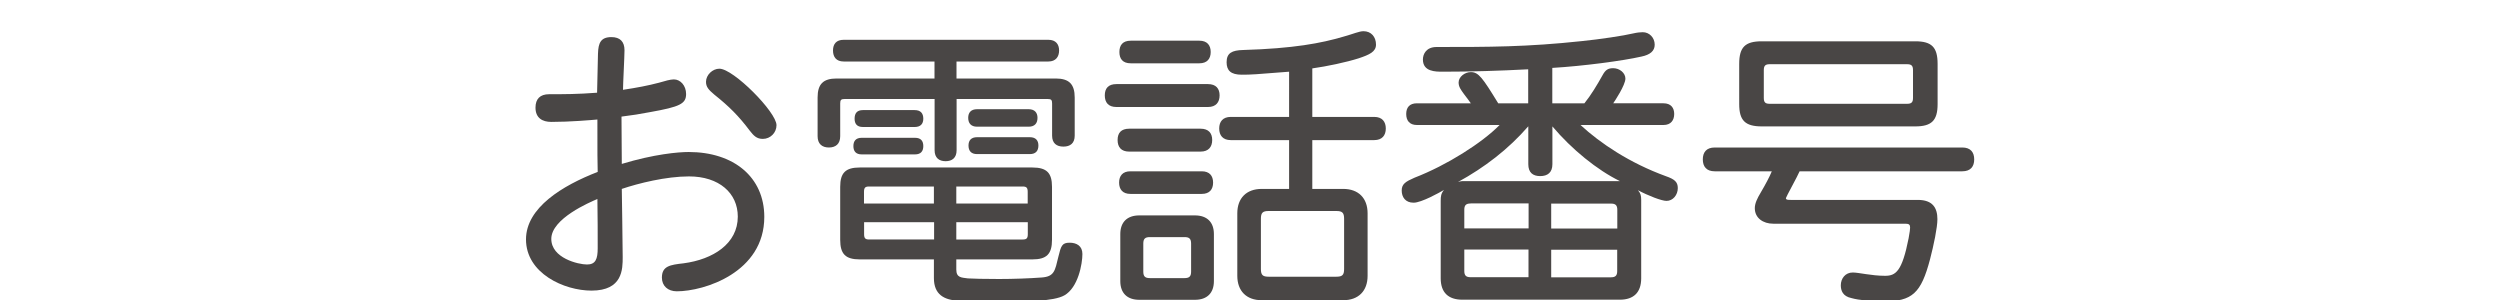
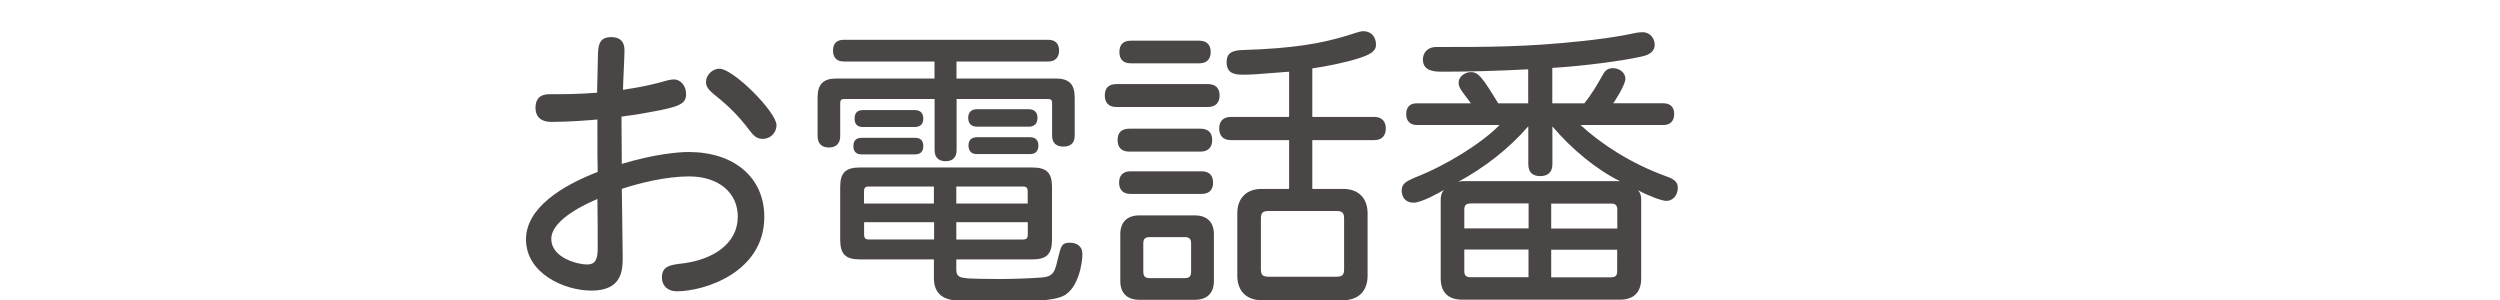
<svg xmlns="http://www.w3.org/2000/svg" id="_豊橋" viewBox="0 0 250 30">
  <defs>
    <style>.cls-1{fill:#494645;}</style>
  </defs>
  <path class="cls-1" d="M59.8,5.35c.03-1.04,.27-1.64,1.34-1.64,.86,0,1.31,.45,1.31,1.31,0,.62-.15,3.39-.15,3.96,1.4-.21,2.5-.42,3.6-.71,.62-.18,1.13-.33,1.49-.33,.65,0,1.22,.62,1.22,1.46,0,.98-.62,1.28-3.6,1.81-.92,.18-1.87,.33-2.86,.45,0,1.58,.03,3.15,.03,4.73,3.24-.98,5.65-1.19,6.69-1.19,4.49,0,7.56,2.5,7.56,6.49,0,5.56-6.01,7.44-8.75,7.44-.89,0-1.49-.54-1.49-1.37,0-1.16,.83-1.28,2.17-1.43,2.95-.39,5.42-1.96,5.42-4.67,0-2.35-1.87-4.02-4.88-4.02-2.29,0-5.03,.68-6.72,1.25,0,.09,.09,5.74,.09,6.81,0,1.22,0,3.36-3.12,3.36-2.74,0-6.55-1.73-6.55-5.12,0-3.18,3.66-5.39,7.17-6.75-.03-1.19-.03-1.61-.03-5.24-.68,.06-2.74,.24-4.61,.24-.89,0-1.58-.39-1.58-1.43,0-.86,.45-1.34,1.37-1.34,1.52,0,2.8,0,4.79-.15l.09-3.93Zm-4.67,18.54c0,1.93,2.71,2.56,3.57,2.56s1.07-.54,1.07-1.64c0-1.64,0-2.89-.03-4.91-.77,.33-4.61,1.96-4.61,3.99Zm22.52-11.37c0,.74-.6,1.37-1.37,1.37-.62,0-.92-.33-1.31-.83-1.1-1.46-2.05-2.41-3.54-3.6-.57-.48-.83-.77-.83-1.28,0-.68,.65-1.31,1.34-1.31,1.4,0,5.71,4.34,5.71,5.65Z" />
  <path class="cls-1" d="M95.66,7.85h9.91c1.34,0,1.9,.57,1.9,1.9v3.81c0,.77-.45,1.1-1.13,1.1s-1.13-.33-1.13-1.1v-3.21c0-.36-.09-.45-.45-.45h-9.1v5.12c0,.77-.45,1.1-1.1,1.1s-1.1-.33-1.1-1.1v-5.12h-8.99c-.36,0-.45,.09-.45,.45v3.27c0,.77-.45,1.13-1.13,1.13s-1.13-.36-1.13-1.13v-3.87c0-1.34,.56-1.9,1.9-1.9h9.79v-1.7h-9.08c-.74,0-1.07-.45-1.07-1.1s.33-1.07,1.07-1.07h20.47c.74,0,1.07,.45,1.07,1.07s-.33,1.1-1.07,1.1h-9.19v1.7Zm-.03,18.09v1.01c0,.83,.51,.8,1.16,.89,.54,.03,1.55,.06,3.12,.06,1.4,0,3.06-.06,4.25-.15,1.28-.09,1.34-.68,1.67-2.05,.27-1.1,.36-1.43,1.13-1.43,.71,0,1.28,.33,1.28,1.13,0,.98-.42,3.36-1.81,4.14-1.07,.6-3.78,.62-6.52,.62-1.88,0-3.12,0-4.14-.09-1.34-.09-2.38-.6-2.38-2.26v-1.87h-7.41c-1.43,0-1.96-.54-1.96-1.96v-5.3c0-1.4,.54-1.93,1.96-1.93h17.26c1.43,0,1.96,.54,1.96,1.93v5.3c0,1.43-.54,1.96-1.96,1.96h-7.62Zm-9.46-10.5c-.59,0-.83-.33-.83-.83s.24-.83,.83-.83h5.33c.6,0,.83,.33,.83,.83s-.24,.83-.83,.83h-5.33Zm.12-2.74c-.6,0-.83-.33-.83-.83,0-.54,.24-.86,.83-.86h5.18c.6,0,.86,.33,.86,.86,0,.51-.27,.83-.86,.83h-5.18Zm7.11,5.95h-6.49c-.39,0-.51,.12-.51,.54v1.16h6.99v-1.7Zm-6.99,3.57v1.19c0,.42,.12,.54,.51,.54h6.49v-1.73h-6.99Zm9.22-3.57v1.7h7.14v-1.16c0-.42-.12-.54-.51-.54h-6.64Zm0,3.57v1.73h6.64c.39,0,.51-.12,.51-.54v-1.19h-7.14Zm2.08-9.55c-.62,0-.89-.36-.89-.89,0-.51,.27-.86,.89-.86h5.15c.62,0,.89,.36,.89,.86,0,.54-.27,.89-.89,.89h-5.15Zm0,2.74c-.6,0-.86-.33-.86-.86,0-.51,.27-.83,.86-.83h5.27c.6,0,.86,.33,.86,.83,0,.54-.27,.86-.86,.86h-5.27Z" />
  <path class="cls-1" d="M111.64,10.7c-.8,0-1.16-.45-1.16-1.16s.36-1.13,1.16-1.13h9.16c.8,0,1.16,.45,1.16,1.13s-.36,1.16-1.16,1.16h-9.16Zm1.28,4.46c-.8,0-1.16-.45-1.16-1.16s.36-1.13,1.16-1.13h7.14c.8,0,1.16,.45,1.16,1.13s-.36,1.16-1.16,1.16h-7.14Zm.12,4.23c-.77,0-1.13-.45-1.13-1.13s.36-1.13,1.13-1.13h7.14c.77,0,1.13,.45,1.13,1.13s-.36,1.13-1.13,1.13h-7.14Zm.03-13.06c-.8,0-1.13-.45-1.13-1.13s.33-1.13,1.13-1.13h6.87c.77,0,1.13,.45,1.13,1.13s-.36,1.13-1.13,1.13h-6.87Zm-1.04,17.08c0-1.19,.68-1.87,1.9-1.87h5.56c1.22,0,1.9,.68,1.9,1.87v4.7c0,1.19-.68,1.87-1.9,1.87h-5.56c-1.22,0-1.9-.68-1.9-1.87v-4.7Zm2.95,.3c-.48,0-.65,.18-.65,.65v2.8c0,.48,.18,.65,.65,.65h3.48c.48,0,.65-.18,.65-.65v-2.8c0-.48-.18-.65-.65-.65h-3.48Zm13.93-16.54c-3.39,.27-3.78,.3-4.73,.3-1.1,0-1.52-.42-1.52-1.25,0-.92,.54-1.19,1.64-1.22,5.06-.15,7.83-.68,10.06-1.34,.98-.27,1.55-.54,1.99-.54,.77,0,1.25,.57,1.25,1.34,0,.71-.65,1.01-1.73,1.37-1.22,.39-3.15,.8-4.64,1.01v4.85h6.19c.8,0,1.16,.48,1.16,1.16s-.36,1.16-1.16,1.16h-6.19v4.88h3.09c1.52,0,2.44,.92,2.44,2.44v6.25c0,1.52-.92,2.44-2.44,2.44h-8.15c-1.52,0-2.44-.92-2.44-2.44v-6.25c0-1.52,.92-2.44,2.44-2.44h2.74v-4.88h-5.83c-.8,0-1.16-.48-1.16-1.16s.36-1.16,1.16-1.16h5.83V7.16Zm-2.05,13.93c-.59,0-.77,.18-.77,.77v5.03c0,.6,.18,.77,.77,.77h6.78c.6,0,.77-.18,.77-.77v-5.03c0-.59-.18-.77-.77-.77h-6.78Z" />
  <path class="cls-1" d="M152.82,10.32v-3.39c-2.86,.15-5.68,.24-8.54,.24-.74,0-1.99,0-1.99-1.22,0-.54,.33-1.25,1.37-1.25,5.24,0,9.02,0,14.52-.59,1.79-.18,4.2-.54,5.15-.77,.39-.09,.71-.12,.95-.12,.65,0,1.19,.54,1.19,1.25,0,.62-.45,1.01-1.34,1.19-1.84,.42-5.83,.95-8.9,1.13v3.54h3.21c.65-.8,1.28-1.85,1.81-2.8,.3-.56,.57-.71,1.07-.71,.65,0,1.22,.48,1.22,1.04,0,.65-1.07,2.26-1.22,2.47h5.03c.74,0,1.07,.45,1.07,1.07s-.33,1.1-1.07,1.1h-8.3c1.99,1.84,4.94,3.81,8.54,5.12,.86,.3,1.19,.57,1.19,1.19,0,.68-.48,1.28-1.13,1.28-.48,0-1.81-.51-2.86-1.07,.27,.3,.33,.54,.33,.98v7.83c0,1.4-.74,2.14-2.14,2.14h-15.74c-1.43,0-2.17-.74-2.17-2.14v-7.74c0-.45,.03-.74,.33-1.1-.45,.27-2.26,1.28-3.04,1.28-.83,0-1.19-.57-1.19-1.22s.39-.89,1.28-1.28c3.24-1.25,6.75-3.48,8.51-5.27h-8.27c-.74,0-1.07-.45-1.07-1.1s.33-1.07,1.07-1.07h5.39c-.15-.21-.27-.39-.68-.92-.33-.45-.54-.74-.54-1.16,0-.57,.62-1.04,1.22-1.04,.77,0,1.16,.54,2.74,3.12h3Zm0,2.32c-1.99,2.29-4.37,4.11-7.02,5.56,.21-.06,.33-.09,.45-.09h15.74c-2.26-1.1-4.82-3.18-6.75-5.47v3.78c0,.83-.48,1.19-1.22,1.19s-1.19-.36-1.19-1.19v-3.78Zm-5.77,7.71c-.45,0-.62,.18-.62,.62v1.87h6.43v-2.5h-5.8Zm-.62,4.61v2.14c0,.45,.18,.62,.62,.62h5.8v-2.77h-6.43Zm8.69-4.61v2.5h6.61v-1.87c0-.45-.18-.62-.62-.62h-5.98Zm0,4.61v2.77h5.98c.45,0,.62-.18,.62-.62v-2.14h-6.61Z" />
-   <path class="cls-1" d="M179.96,17.13c-.18,.45-1.37,2.59-1.37,2.68,0,.18,.21,.18,.48,.18h12.71c1.49,0,1.96,.8,1.96,1.93,0,.83-.36,2.56-.74,4.02-.89,3.36-1.76,4.2-4.64,4.2-1.16,0-2.47-.12-3.21-.33-.89-.18-1.07-.77-1.07-1.28,0-.68,.45-1.28,1.19-1.28,.62,0,1.87,.33,3.24,.33,1.07,0,1.7-.45,2.35-3.75,.12-.68,.15-.89,.15-1.07,0-.27-.09-.39-.45-.39h-13.24c-1.01,0-1.84-.57-1.84-1.55,0-.48,.24-.98,.6-1.58,.42-.71,.89-1.58,1.1-2.11h-5.71c-.83,0-1.19-.48-1.19-1.19s.36-1.19,1.19-1.19h24.76c.83,0,1.19,.48,1.19,1.19s-.36,1.19-1.19,1.19h-16.25Zm-6.04-10.74c0-1.67,.59-2.26,2.26-2.26h15.35c1.64,0,2.23,.59,2.23,2.26v4.02c0,1.64-.6,2.23-2.23,2.23h-15.35c-1.67,0-2.26-.6-2.26-2.23V6.39Zm3.06,.03c-.45,0-.6,.15-.6,.6v2.77c0,.45,.15,.59,.6,.59h13.72c.45,0,.6-.15,.6-.59v-2.77c0-.45-.15-.6-.6-.6h-13.72Z" />
</svg>